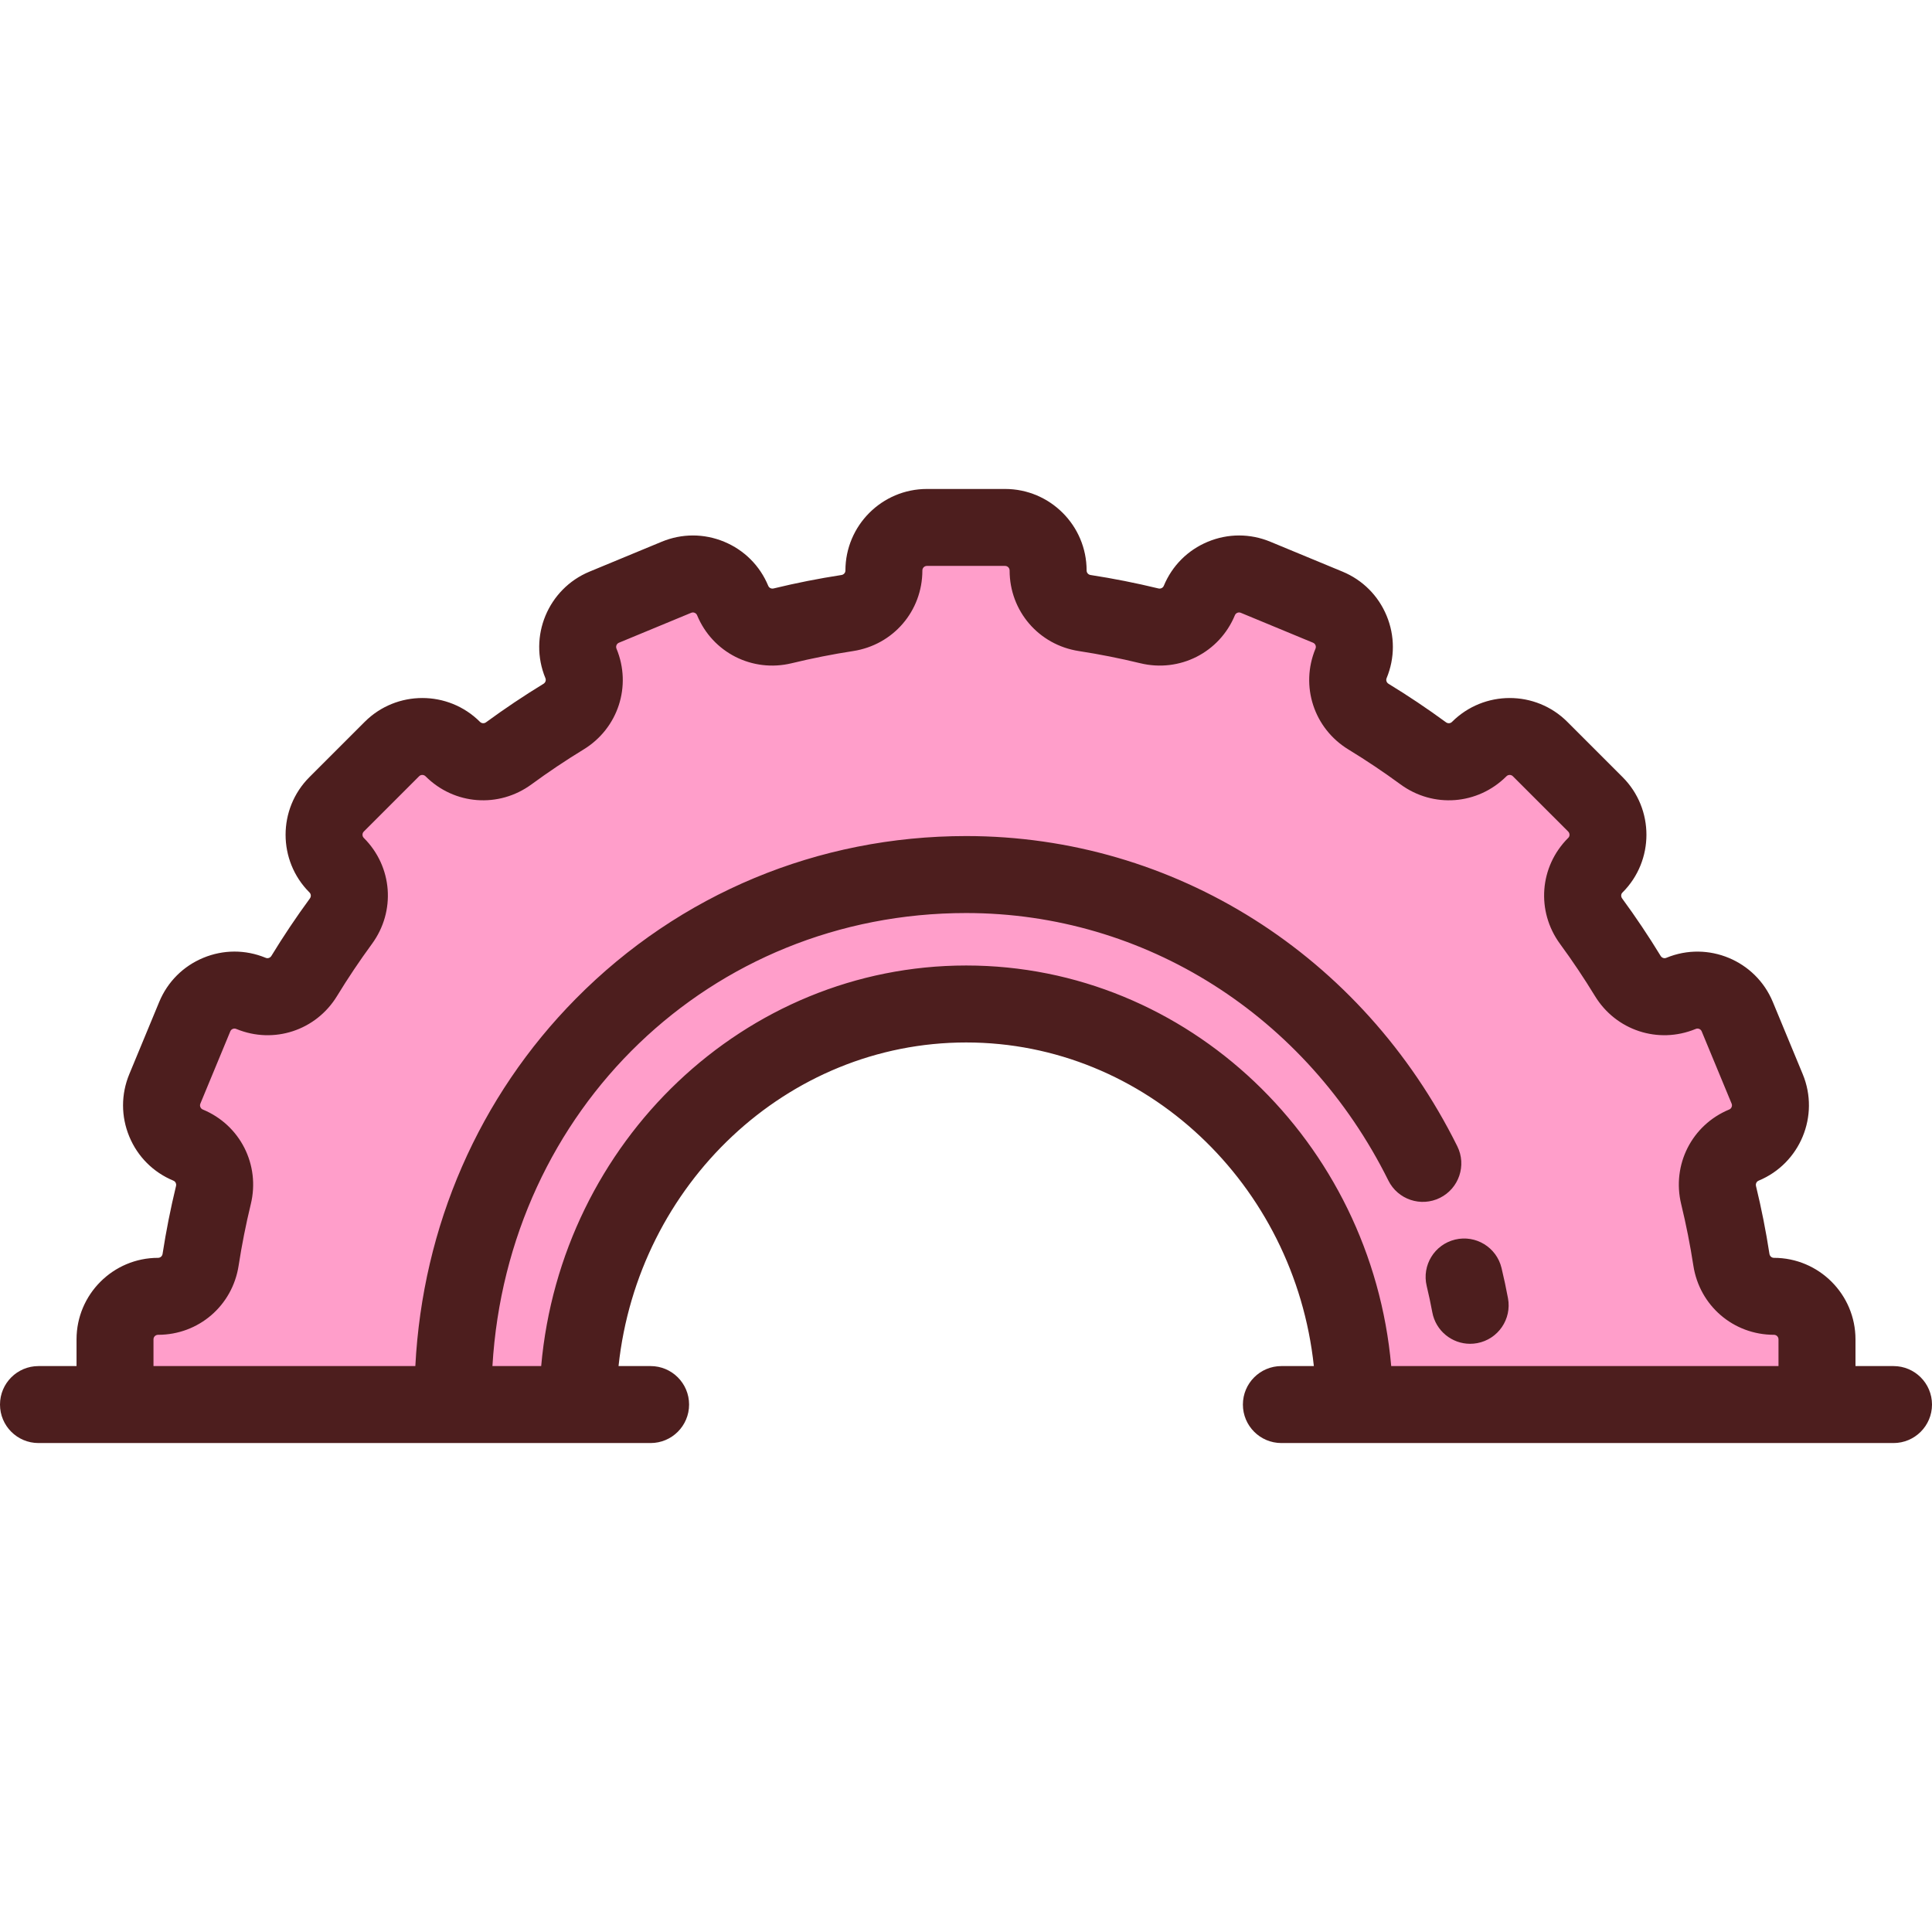
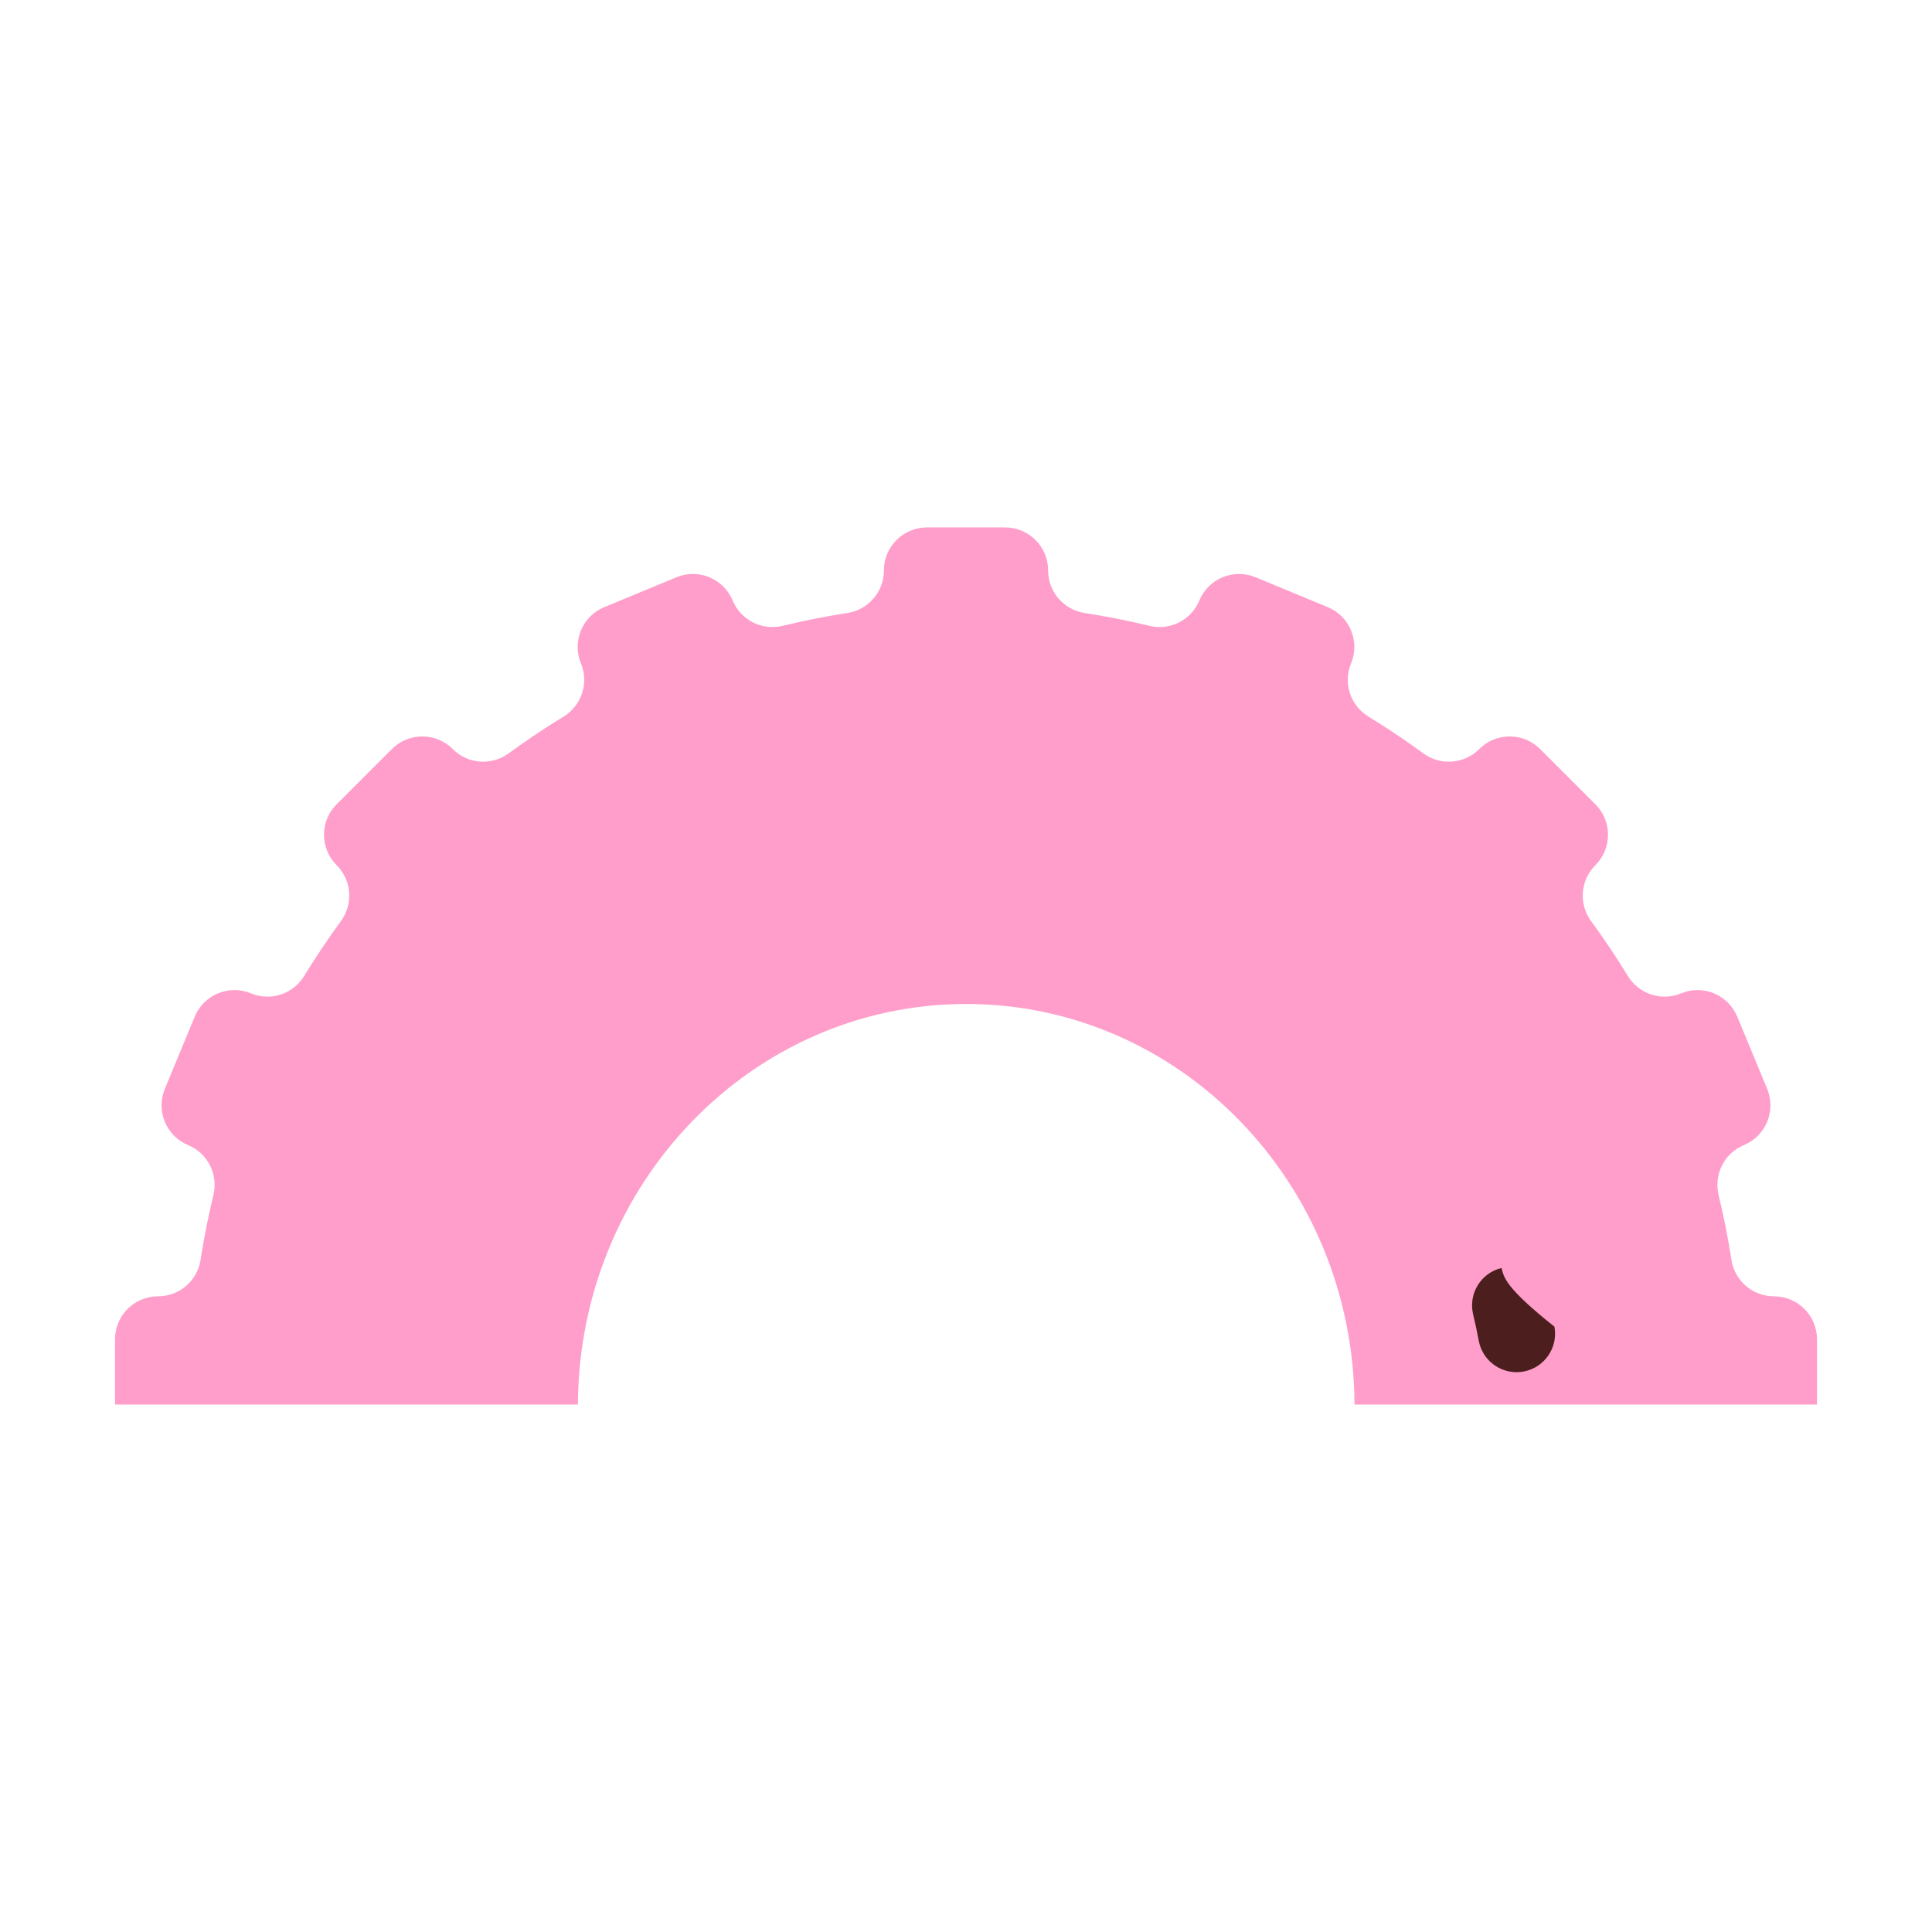
<svg xmlns="http://www.w3.org/2000/svg" height="800px" width="800px" version="1.1" id="Layer_1" viewBox="0 0 512 512" xml:space="preserve">
  <path style="fill:#FF9ECA;" d="M481.524,354.939c0-6.297-5.105-11.402-11.402-11.402h-0.015c-5.636,0-10.407-4.122-11.265-9.692  c-0.892-5.792-2.027-11.505-3.392-17.128c-1.33-5.474,1.497-11.1,6.701-13.256l0,0c5.818-2.41,8.581-9.079,6.171-14.897  l-7.929-19.142c-2.41-5.818-9.079-8.581-14.897-6.171l-0.01,0.004c-5.2,2.154-11.174,0.181-14.104-4.624  c-3.037-4.979-6.281-9.819-9.718-14.507c-3.334-4.547-2.878-10.837,1.109-14.824l0.023-0.023c4.453-4.453,4.453-11.672,0-16.125  l-14.65-14.65c-4.453-4.453-11.672-4.453-16.125,0l-0.023,0.023c-3.987,3.987-10.277,4.443-14.824,1.109  c-4.689-3.437-9.528-6.682-14.507-9.718c-4.805-2.93-6.777-8.906-4.624-14.104l0.004-0.01c2.41-5.818-0.353-12.488-6.171-14.897  l-19.141-7.929c-5.818-2.41-12.488,0.353-14.897,6.171c-2.156,5.205-7.782,8.031-13.256,6.701  c-5.622-1.366-11.334-2.501-17.128-3.392c-5.571-0.858-9.692-5.629-9.692-11.265v-0.015c0-6.297-5.105-11.402-11.402-11.402h-20.719  c-6.297,0-11.402,5.105-11.402,11.402v0.015c0,5.636-4.123,10.407-9.692,11.265c-5.792,0.892-11.505,2.027-17.128,3.392  c-5.474,1.33-11.1-1.497-13.256-6.701l0,0c-2.41-5.818-9.079-8.581-14.897-6.171l-19.142,7.929  c-5.818,2.41-8.581,9.079-6.171,14.897l0.004,0.01c2.154,5.2,0.181,11.174-4.624,14.104c-4.979,3.037-9.819,6.281-14.507,9.718  c-4.548,3.334-10.837,2.878-14.824-1.109l-0.023-0.023c-4.453-4.453-11.672-4.453-16.125,0l-14.65,14.65  c-4.453,4.453-4.453,11.672,0,16.125l0.023,0.023c3.987,3.987,4.443,10.277,1.109,14.824c-3.437,4.689-6.682,9.528-9.718,14.507  c-2.93,4.805-8.906,6.777-14.104,4.624l-0.01-0.004c-5.818-2.41-12.487,0.353-14.897,6.171l-7.929,19.142  c-2.41,5.818,0.353,12.487,6.171,14.897l0,0c5.204,2.155,8.031,7.782,6.701,13.256c-1.366,5.622-2.501,11.334-3.392,17.128  c-0.858,5.57-5.629,9.692-11.265,9.692h-0.014c-6.297,0-11.402,5.105-11.402,11.402v17.284h122.673  c0.258-58.674,46.228-106.157,102.904-106.157s102.646,47.483,102.904,106.157h122.566v-17.284H481.524z" />
  <g>
-     <path style="fill:#4D1E1E;" d="M397.92,336.026c-1.32-5.476-6.831-8.844-12.306-7.523c-5.476,1.321-8.844,6.83-7.523,12.306   c0.554,2.296,1.055,4.643,1.487,6.973c0.912,4.909,5.198,8.339,10.017,8.339c0.617,0,1.245-0.057,1.874-0.173   c5.538-1.029,9.194-6.353,8.165-11.89C399.134,341.373,398.557,338.67,397.92,336.026z" />
-     <path style="fill:#4D1E1E;" d="M501.801,382.422c5.633,0,10.199-4.566,10.199-10.199s-4.566-10.199-10.199-10.199h-10.078v-7.083   c0-11.911-9.69-21.601-21.616-21.601c-0.594,0-1.091-0.44-1.185-1.045c-0.926-6.016-2.124-12.068-3.563-17.982   c-0.146-0.599,0.147-1.197,0.695-1.425c11.004-4.558,16.248-17.219,11.689-28.223l-7.928-19.142   c-4.548-10.978-17.159-16.225-28.148-11.721c-0.029,0.012-0.058,0.023-0.086,0.036c-0.547,0.227-1.175,0.011-1.494-0.512   c-3.165-5.188-6.596-10.311-10.199-15.226c-0.364-0.497-0.324-1.162,0.043-1.53c0.026-0.024,0.051-0.05,0.077-0.075   c8.421-8.423,8.421-22.126,0-30.55l-14.65-14.65c-8.422-8.421-22.126-8.421-30.572,0.023c-0.42,0.421-1.084,0.46-1.581,0.096   c-4.914-3.603-10.037-7.034-15.227-10.201c-0.518-0.316-0.734-0.935-0.518-1.479c0.003-0.008,0.007-0.016,0.01-0.024   c2.208-5.331,2.208-11.202,0-16.533c-2.208-5.331-6.359-9.482-11.69-11.69l-19.141-7.928c-5.331-2.208-11.203-2.208-16.533,0   c-5.331,2.208-9.482,6.359-11.69,11.69c-0.227,0.548-0.827,0.837-1.425,0.694c-5.918-1.437-11.967-2.635-17.981-3.562   c-0.607-0.094-1.046-0.592-1.046-1.199c0-11.911-9.69-21.601-21.601-21.601h-20.718c-11.911,0-21.601,9.69-21.601,21.616   c0,0.594-0.44,1.091-1.045,1.185c-6.014,0.926-12.065,2.124-17.983,3.562c-0.6,0.148-1.197-0.146-1.424-0.694   c-2.208-5.331-6.36-9.482-11.69-11.69c-5.331-2.208-11.203-2.207-16.532,0l-19.142,7.928c-11.004,4.558-16.248,17.219-11.69,28.223   c0.003,0.008,0.007,0.016,0.01,0.024c0.216,0.544,0,1.163-0.519,1.48c-5.189,3.166-10.312,6.598-15.226,10.2   c-0.497,0.365-1.161,0.323-1.605-0.119c-8.421-8.421-22.126-8.421-30.548,0l-14.651,14.65c-8.421,8.422-8.421,22.126,0,30.549   c0.01,0.009,0.023,0.022,0.038,0.037c0.406,0.42,0.442,1.076,0.083,1.568c-3.604,4.915-7.035,10.038-10.2,15.226   c-0.319,0.524-0.95,0.74-1.494,0.512c-0.026-0.01-0.051-0.021-0.079-0.032c-5.313-2.18-11.157-2.17-16.466,0.028   c-5.331,2.208-9.482,6.36-11.69,11.69l-7.929,19.142c-2.208,5.331-2.208,11.202,0,16.533s6.36,9.482,11.69,11.69   c0.548,0.226,0.838,0.826,0.694,1.424c-1.437,5.916-2.635,11.966-3.563,17.983c-0.094,0.606-0.592,1.045-1.199,1.045   c-11.911,0-21.601,9.69-21.601,21.601v7.083H10.199C4.566,362.023,0,366.589,0,372.222s4.566,10.199,10.199,10.199h162.218   c5.633,0,10.199-4.566,10.199-10.199s-4.566-10.199-10.199-10.199h-8.498c5.142-48.137,44.575-85.759,92.133-85.759   s86.991,37.622,92.133,85.759h-8.605c-5.633,0-10.199,4.566-10.199,10.199s4.566,10.199,10.199,10.199L501.801,382.422   L501.801,382.422z M368.686,362.023c-5.257-59.397-53.861-106.157-112.633-106.157s-107.376,46.76-112.634,106.157h-12.92   c4.029-67.957,57.72-120.059,125.555-120.059c47.297,0,90.164,27.16,111.874,70.882c2.505,5.046,8.625,7.106,13.671,4.599   c5.046-2.505,7.105-8.626,4.599-13.671c-25.18-50.708-75.048-82.21-130.145-82.21c-39.225,0-75.954,15.298-103.423,43.075   c-25.699,25.988-40.636,60.311-42.562,97.382H40.675v-7.083c0-0.663,0.54-1.202,1.218-1.202c10.732,0,19.709-7.714,21.346-18.339   c0.838-5.444,1.923-10.919,3.223-16.272c2.536-10.436-2.81-20.986-12.709-25.086c-0.305-0.126-0.524-0.346-0.651-0.651   c-0.126-0.305-0.126-0.615,0-0.92l7.929-19.143c0.126-0.305,0.345-0.524,0.65-0.65c0.306-0.126,0.616-0.126,0.92,0   c0.027,0.011,0.055,0.022,0.084,0.034c9.877,4.05,21.07,0.372,26.643-8.766c2.865-4.697,5.973-9.335,9.236-13.787   c6.358-8.673,5.466-20.477-2.122-28.066c-0.01-0.01-0.023-0.023-0.038-0.038c-0.455-0.47-0.451-1.223,0.013-1.687l14.65-14.65   c0.47-0.47,1.232-0.468,1.724,0.022c7.588,7.589,19.392,8.482,28.067,2.123c4.45-3.263,9.089-6.37,13.786-9.236   c9.16-5.587,12.835-16.822,8.737-26.715c-0.003-0.008-0.007-0.017-0.01-0.025c-0.243-0.609,0.049-1.304,0.657-1.556l19.142-7.928   c0.305-0.126,0.616-0.126,0.92,0c0.305,0.126,0.524,0.345,0.651,0.65c4.1,9.901,14.652,15.247,25.086,12.709   c5.355-1.3,10.83-2.385,16.273-3.223c10.627-1.636,18.339-10.613,18.339-21.36c0-0.663,0.54-1.202,1.202-1.202h20.718   c0.663,0,1.202,0.54,1.202,1.218c0,10.732,7.713,19.709,18.339,21.345c5.442,0.838,10.917,1.923,16.271,3.223   c10.436,2.535,20.987-2.808,25.087-12.709c0.126-0.305,0.346-0.524,0.651-0.651c0.305-0.126,0.615-0.126,0.921,0l19.141,7.928   c0.608,0.252,0.9,0.946,0.658,1.555c-0.004,0.009-0.007,0.017-0.011,0.027c-4.098,9.893-0.423,21.129,8.736,26.715   c4.699,2.866,9.337,5.974,13.788,9.237c8.674,6.359,20.478,5.466,28.09-2.146c0.469-0.469,1.232-0.469,1.701,0l14.65,14.649   c0.469,0.469,0.469,1.232,0.053,1.649c-0.026,0.024-0.051,0.05-0.077,0.075c-7.588,7.588-8.481,19.392-2.122,28.066   c3.264,4.451,6.371,9.09,9.236,13.787c5.572,9.135,16.762,12.813,26.636,8.768c0.03-0.012,0.06-0.024,0.09-0.037   c0.305-0.126,0.616-0.126,0.92,0c0.305,0.126,0.524,0.345,0.651,0.651l7.928,19.142c0.126,0.305,0.126,0.615,0,0.92   s-0.346,0.524-0.651,0.651c-9.899,4.1-15.245,14.65-12.709,25.087c1.3,5.353,2.385,10.826,3.223,16.271   c1.636,10.627,10.613,18.34,21.36,18.34c0.663,0,1.202,0.54,1.202,1.202v7.083H368.686V362.023z" />
+     <path style="fill:#4D1E1E;" d="M397.92,336.026c-5.476,1.321-8.844,6.83-7.523,12.306   c0.554,2.296,1.055,4.643,1.487,6.973c0.912,4.909,5.198,8.339,10.017,8.339c0.617,0,1.245-0.057,1.874-0.173   c5.538-1.029,9.194-6.353,8.165-11.89C399.134,341.373,398.557,338.67,397.92,336.026z" />
  </g>
</svg>